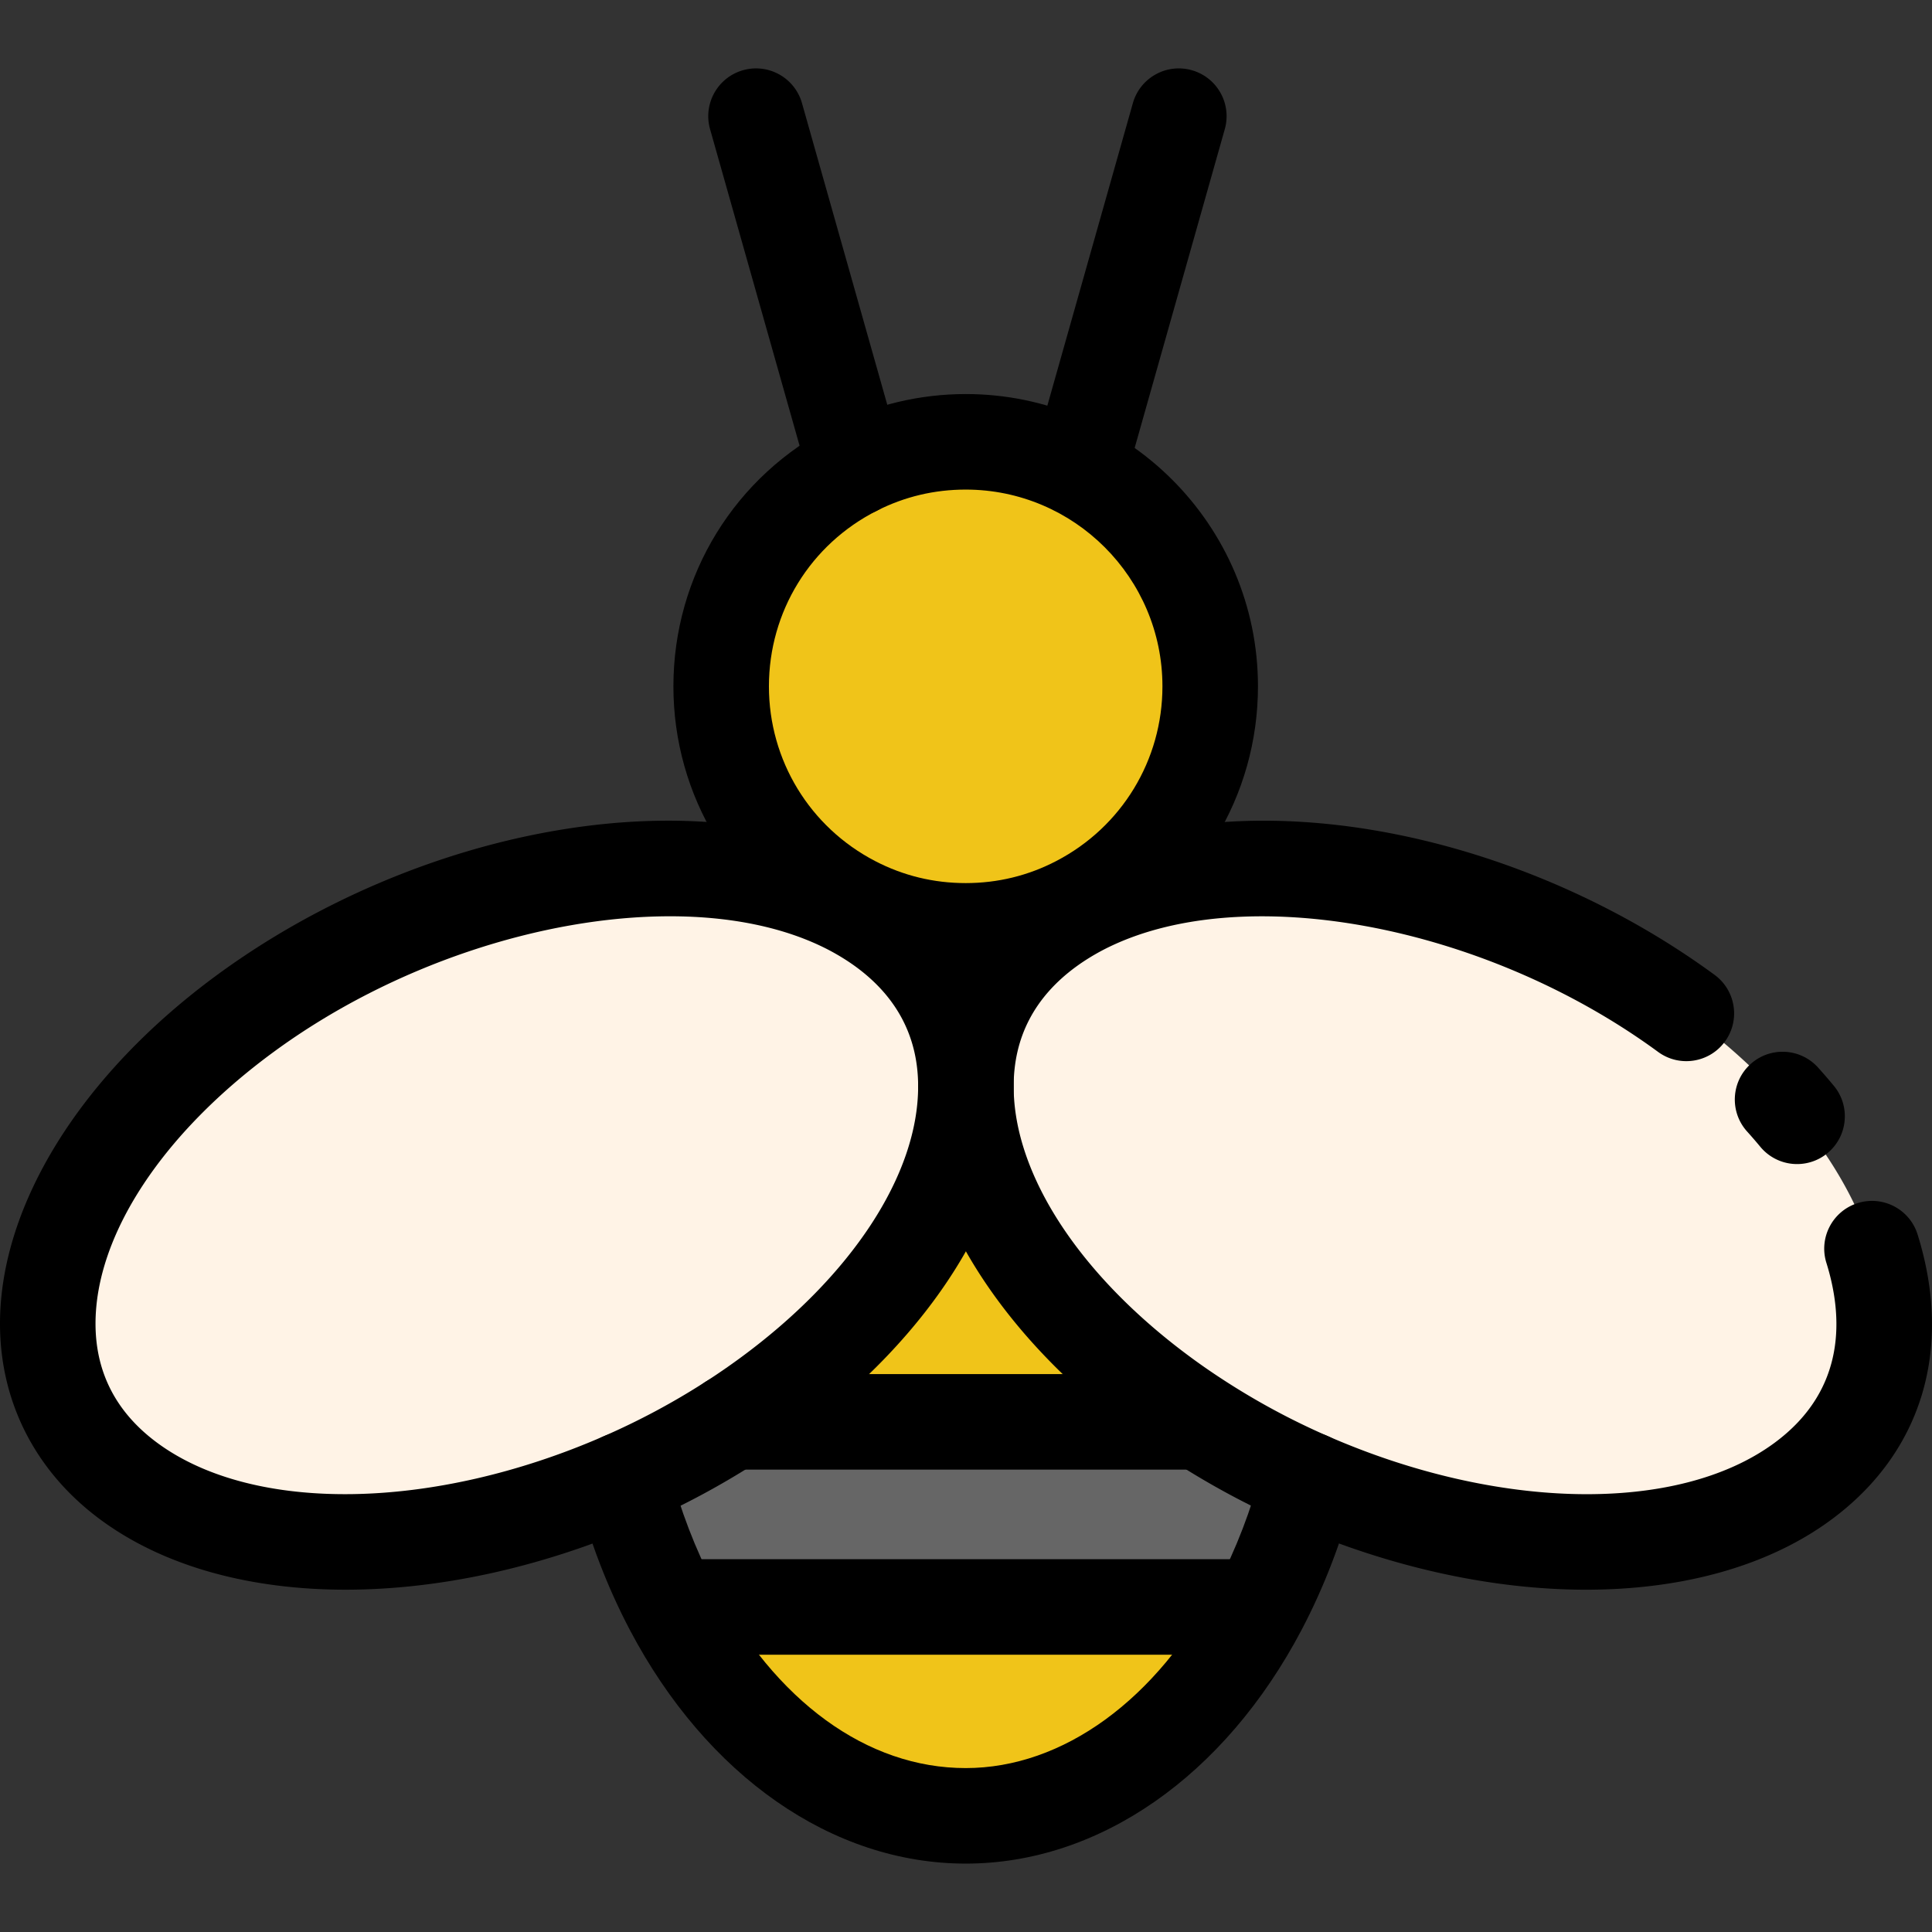
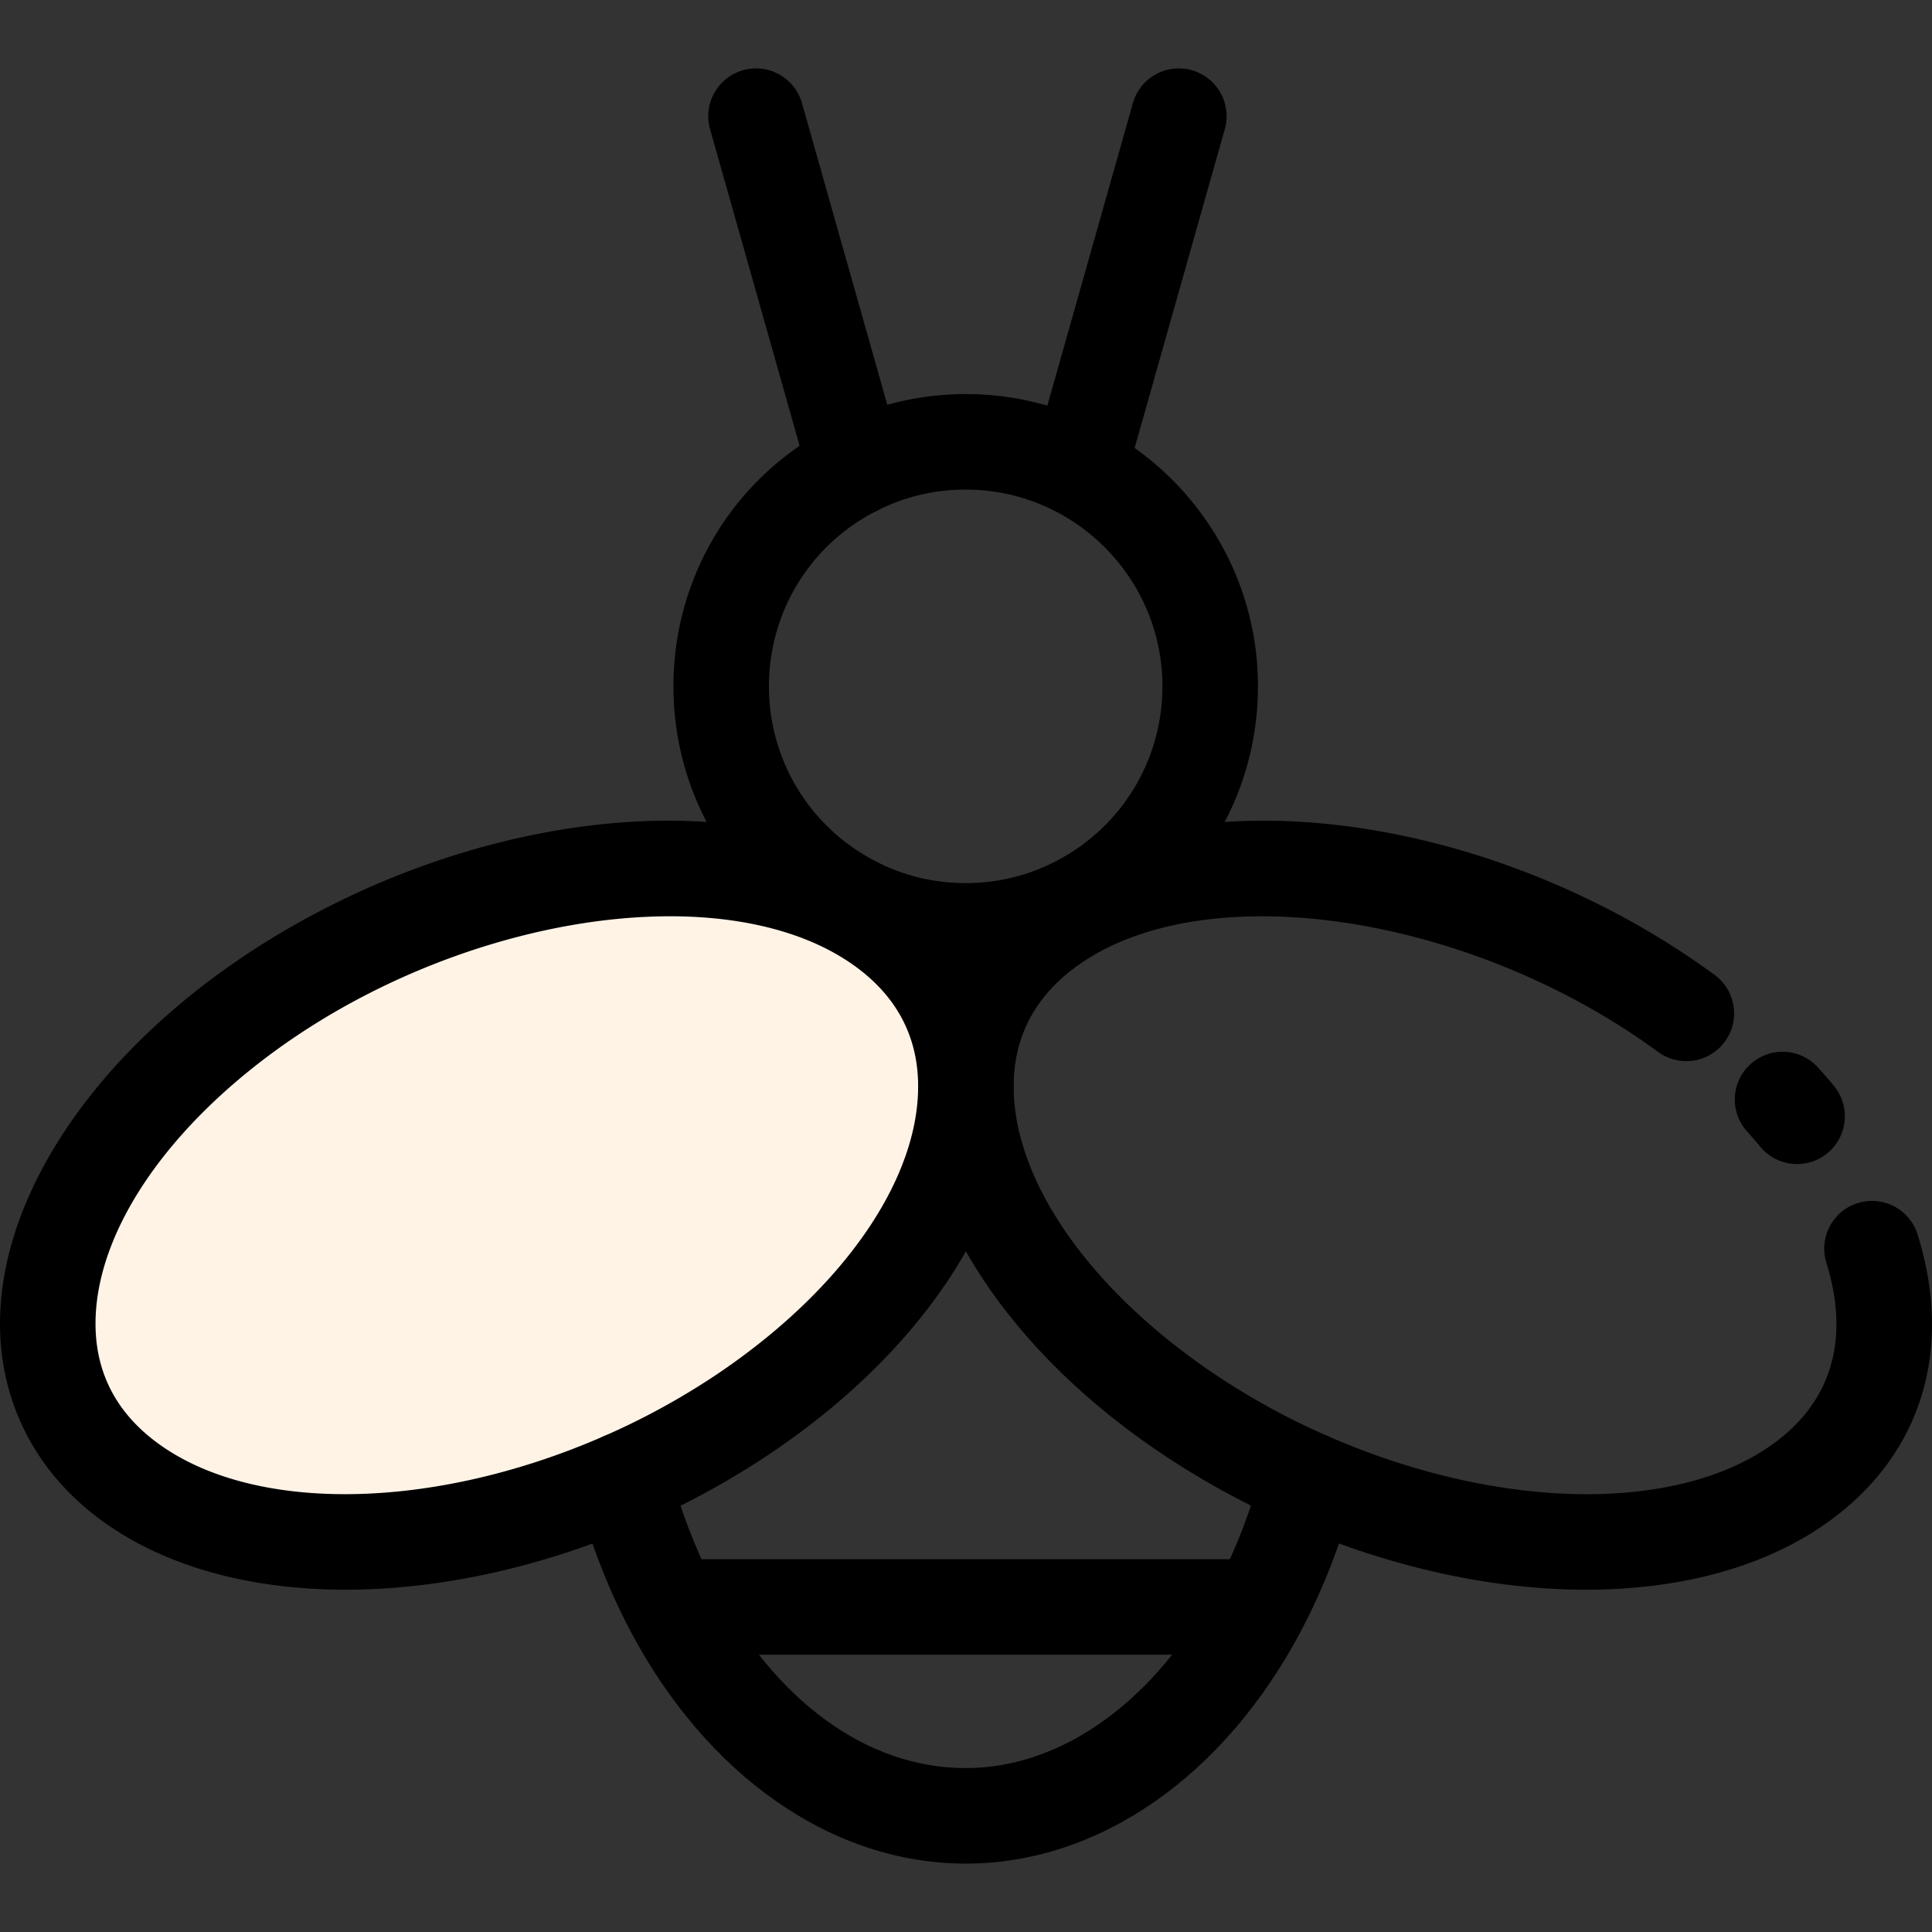
<svg xmlns="http://www.w3.org/2000/svg" xml:space="preserve" width="800" height="800" viewBox="0 0 511.997 511.997">
  <rect x="0" y="0" width="511.997" height="511.997" fill="#333333" stroke="none" />
-   <path d="M446.897 268.557c55.224 40.491 68.995 96.057 30.732 124.106-29.922 21.948-82.817 20.543-130.877-.506a202 202 0 0 1-29.378-15.822 187 187 0 0 1-9.012-6.215c-34.099-24.998-52.389-55.743-52.389-82.222 0-16.391 7.025-31.15 21.657-41.883 2.747-2.013 5.683-3.823 8.784-5.455 40.238-20.987 109.22-9.595 160.483 27.997" style="fill:#fff3e6" />
-   <path d="m317.374 376.335-.304.468H193.85a203 203 0 0 1-28.745 15.391v.013c3.202 12.176 7.594 23.543 12.986 33.795l1.43-.139h152.8l1.443.114c5.392-10.265 9.797-21.631 12.986-33.821a202 202 0 0 1-29.376-15.821" style="fill:#666" />
-   <path d="m332.322 425.863 1.443.114c-17.632 33.517-45.946 55.237-77.843 55.237s-60.199-21.72-77.83-55.212l1.43-.139zM317.374 376.335l-.304.468H193.863a194 194 0 0 0 9.721-6.683c34.099-24.998 52.389-55.743 52.389-82.222 0 26.479 18.29 57.224 52.389 82.222a187 187 0 0 0 9.012 6.215M226.722 124.022c8.772-4.443 18.695-6.936 29.201-6.936 35.782 0 64.793 29.011 64.793 64.806 0 25.011-14.176 46.706-34.922 57.503-8.936 4.658-19.1 7.291-29.871 7.291-10.746 0-20.872-2.607-29.795-7.24-20.796-10.784-35.01-32.517-35.01-57.553-.002-25.291 14.478-47.188 35.604-57.871" style="fill:#f0c419" />
  <path d="M234.316 246.014c14.632 10.733 21.657 25.492 21.657 41.883 0 26.479-18.29 57.224-52.389 82.222a194 194 0 0 1-9.721 6.683h-.013a203 203 0 0 1-28.745 15.391c-48.035 21.011-100.879 22.404-130.789.468-38.263-28.049-24.492-83.615 30.732-124.106 51.262-37.592 120.245-48.984 160.483-27.998 3.102 1.635 6.038 3.445 8.785 5.457" style="fill:#fff3e6" />
  <path d="M255.922 259.342c-12.39 0-24.71-2.996-35.627-8.664-25.803-13.38-41.836-39.739-41.836-68.787 0-29.388 16.301-55.889 42.544-69.162 10.725-5.431 22.8-8.302 34.919-8.302 42.706 0 77.451 34.75 77.451 77.463 0 28.997-15.993 55.333-41.738 68.73-10.939 5.706-23.291 8.722-35.713 8.722m0-129.599c-8.283 0-16.182 1.875-23.483 5.571l-.006.003c-17.679 8.94-28.66 26.787-28.66 46.574 0 19.556 10.798 37.303 28.18 46.316 7.44 3.863 15.501 5.82 23.969 5.82 8.483 0 16.565-1.971 24.02-5.857 17.346-9.027 28.117-26.759 28.117-46.279 0-28.754-23.388-52.148-52.137-52.148M255.922 493.871c-35.318 0-68.6-23.167-89.031-61.972-5.887-11.195-10.606-23.464-14.027-36.472-1.778-6.76 2.261-13.683 9.021-15.46 6.76-1.783 13.683 2.261 15.461 9.021 2.934 11.156 6.954 21.628 11.947 31.123 16.209 30.785 40.494 48.445 66.628 48.445 25.763 0 50.674-18.12 66.64-48.473 5.021-9.558 9.041-20.034 11.944-31.132 1.768-6.763 8.683-10.812 15.45-9.041 6.763 1.77 10.811 8.685 9.042 15.45-3.391 12.956-8.108 25.238-14.026 36.503-20.427 38.83-53.714 62.008-89.049 62.008" />
  <path d="M420.337 421.286c-24.716.001-51.955-5.838-78.662-17.536a215 215 0 0 1-31.208-16.81 199 199 0 0 1-9.592-6.616c-36.039-26.421-57.558-60.974-57.558-92.427 0-20.9 9.527-39.399 26.827-52.09 3.182-2.33 6.67-4.498 10.373-6.449 22.053-11.499 51.922-14.774 84.145-9.242 31.642 5.431 63.506 19.01 89.721 38.234 5.636 4.134 6.855 12.055 2.721 17.692-4.136 5.638-12.056 6.857-17.694 2.721-46.349-33.989-110.981-45.841-147.145-26.982-2.559 1.348-4.983 2.85-7.155 4.443-10.935 8.02-16.481 18.678-16.481 31.674 0 23.419 17.649 50.34 47.215 72.014 2.725 2 5.553 3.949 8.407 5.797a189.7 189.7 0 0 0 27.565 14.847c45.288 19.837 92.839 20.599 118.325 1.9 19.363-14.194 18.23-33.817 13.872-47.779-2.083-6.673 1.638-13.77 8.311-15.853 6.669-2.082 13.771 1.638 15.853 8.311 9.497 30.423 1.089 58.028-23.068 75.735-16.721 12.27-39.421 18.415-64.772 18.416" />
  <path d="M476.249 308.487a12.63 12.63 0 0 1-9.758-4.587 128 128 0 0 0-3.496-4.043c-4.678-5.193-4.262-13.197.932-17.876 5.192-4.678 13.197-4.263 17.876.93a153 153 0 0 1 4.188 4.847c4.457 5.384 3.706 13.364-1.68 17.822a12.6 12.6 0 0 1-8.062 2.907M91.615 421.282c-25.359.001-48.054-6.144-64.784-18.411C9.53 390.187.001 371.687 0 350.779c-.001-31.447 21.518-66.001 57.565-92.431 26.213-19.224 58.077-32.802 89.719-38.233 32.232-5.533 62.096-2.257 84.101 9.22 3.748 1.973 7.236 4.141 10.412 6.468 17.306 12.694 26.834 31.194 26.834 52.094 0 31.452-21.519 66.006-57.563 92.431a208 208 0 0 1-10.355 7.118q-.177.114-.356.221a216 216 0 0 1-30.189 16.128c-26.662 11.664-53.869 17.486-78.553 17.487m85.931-178.46c-33.674 0-73.551 12.87-105.012 35.942-29.569 21.681-47.221 48.602-47.22 72.014 0 13 5.548 23.657 16.485 31.676 25.476 18.681 72.989 17.934 118.233-1.857a190.6 190.6 0 0 0 26.959-14.433q.175-.112.349-.216a183 183 0 0 0 8.761-6.038c29.563-21.673 47.213-48.594 47.213-72.013 0-12.995-5.546-23.654-16.486-31.678-2.167-1.587-4.59-3.091-7.194-4.462-11.601-6.049-26.152-8.935-42.088-8.935M226.722 136.686c-5.936 0-10.92-4.082-12.287-9.596l-26.259-92.858c-1.902-6.726 2.01-13.722 8.736-15.624 6.725-1.906 13.722 2.009 15.624 8.735l26.365 93.234c.316 1.12.477 2.28.477 3.444.001 6.992-5.666 12.665-12.656 12.665M286.04 136.696c-1.139 0-2.299-.156-3.45-.481-6.726-1.901-10.637-8.897-8.736-15.623l26.365-93.247c1.902-6.727 8.894-10.642 15.624-8.736 6.726 1.901 10.637 8.897 8.736 15.623l-26.365 93.247c-1.577 5.576-6.651 9.217-12.174 9.217M332.323 438.52H179.522c-6.989 0-12.657-5.667-12.657-12.657s5.668-12.657 12.657-12.657h152.801c6.989 0 12.657 5.667 12.657 12.657.001 6.991-5.667 12.657-12.657 12.657" />
-   <path d="M317.07 389.46H193.863c-6.989 0-12.664-5.667-12.664-12.657s5.662-12.657 12.651-12.657h123.22c6.989 0 12.657 5.667 12.657 12.657s-5.668 12.657-12.657 12.657" />
</svg>